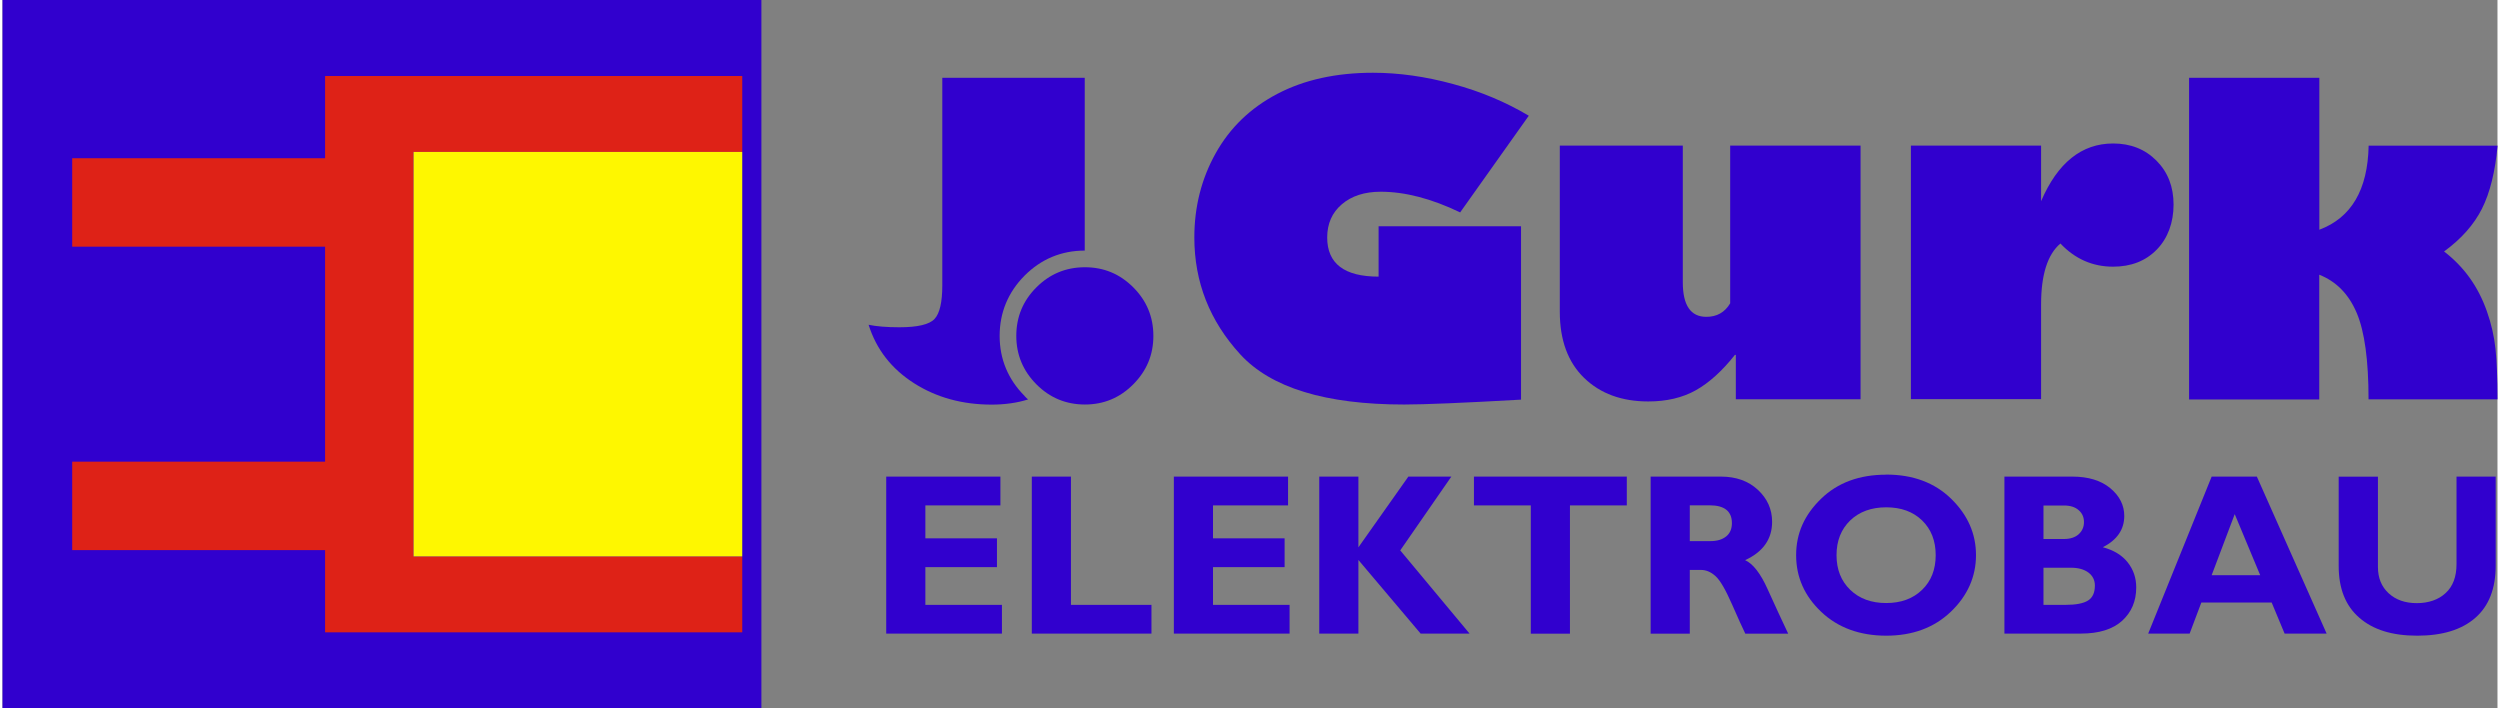
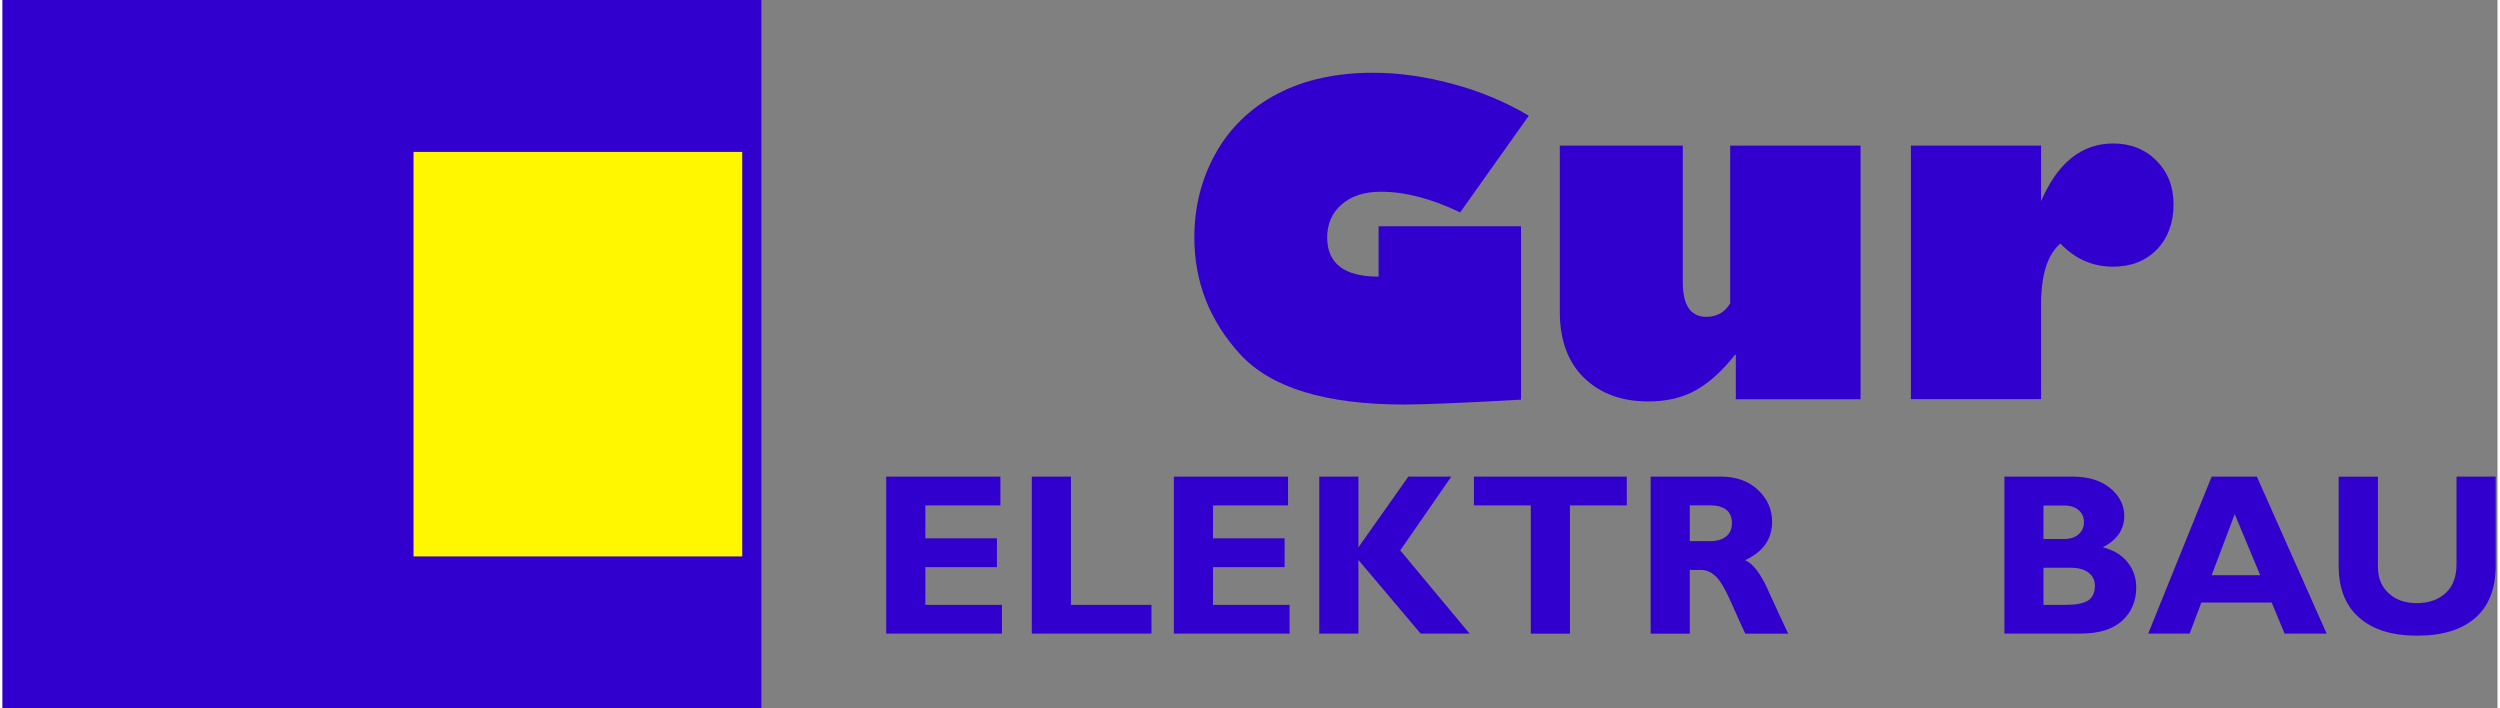
<svg xmlns="http://www.w3.org/2000/svg" id="Ebene_2" data-name="Ebene 2" viewBox="0 0 260.65 74" width="300" height="85">
  <rect x="0" y="0" width="260.65" height="74" fill="#808080" stroke="none" />
  <defs>
    <style>
      .cls-1 {
        fill: #3100ce;
      }

      .cls-2 {
        fill: #3100ce;
      }

      .cls-3 {
        fill: #de2217;
      }

      .cls-4 {
        fill: #fef700;
      }
    </style>
  </defs>
  <g id="Header">
    <g>
      <g>
-         <path class="cls-1" d="m106.78,41.37c-1.73-1.74-2.61-3.85-2.61-6.28s.88-4.56,2.61-6.3c1.73-1.73,3.84-2.61,6.28-2.61V8.13h-14.88v21.68c0,1.76-.27,2.93-.81,3.51-.54.58-1.77.87-3.68.87-1.32,0-2.39-.09-3.21-.26.81,2.57,2.39,4.6,4.74,6.1,2.35,1.5,5.06,2.24,8.11,2.24,1.39,0,2.66-.18,3.81-.54-.13-.11-.25-.23-.37-.36Z" />
-         <path class="cls-1" d="m105.91,35.09c0-1.98.7-3.67,2.1-5.07,1.4-1.4,3.09-2.1,5.07-2.1s3.65.7,5.05,2.1c1.4,1.4,2.1,3.09,2.1,5.07s-.7,3.65-2.1,5.06c-1.4,1.41-3.08,2.11-5.05,2.11s-3.67-.7-5.07-2.11c-1.4-1.41-2.1-3.1-2.1-5.06Z" />
        <path class="cls-1" d="m159.45,12.09l-7.17,10.1c-2.99-1.44-5.76-2.16-8.3-2.16-1.69,0-3.04.44-4.06,1.31-1.02.87-1.53,2.03-1.53,3.47,0,2.73,1.79,4.09,5.37,4.09v-5.26h14.88v18.11c-6.02.34-10.09.51-12.21.51-8.22,0-13.92-1.75-17.12-5.24-3.2-3.49-4.8-7.56-4.8-12.21,0-3.2.74-6.13,2.23-8.8,1.49-2.67,3.64-4.74,6.45-6.21,2.81-1.47,6.14-2.2,9.98-2.2,2.7,0,5.49.39,8.38,1.18,2.89.78,5.52,1.89,7.9,3.31Z" />
        <path class="cls-1" d="m194.11,15.21v26.5h-13.03v-4.64h-.09c-1.34,1.69-2.7,2.92-4.09,3.7-1.39.78-3.05,1.17-4.97,1.17-2.77,0-5.01-.82-6.7-2.46-1.69-1.64-2.54-3.95-2.54-6.91V15.21h12.85v14.28c0,2.41.82,3.61,2.46,3.61,1.1,0,1.93-.47,2.49-1.41V15.21h13.62Z" />
        <path class="cls-1" d="m212.97,21.02c1.73-4.02,4.24-6.03,7.53-6.03,1.83,0,3.34.6,4.53,1.8,1.19,1.2,1.78,2.73,1.78,4.58s-.58,3.5-1.75,4.7c-1.17,1.2-2.69,1.79-4.57,1.79-2.14,0-3.98-.81-5.5-2.42-1.35,1.14-2.02,3.27-2.02,6.38v9.88h-13.6V15.21h13.6v5.81Z" />
-         <path class="cls-1" d="m242.04,8.13v15.87c3.34-1.25,5.06-4.17,5.15-8.78h13.47c-.25,2.71-.79,4.91-1.63,6.58-.84,1.67-2.16,3.16-3.96,4.47,1.06.82,1.95,1.74,2.68,2.76.73,1.02,1.33,2.18,1.79,3.48.46,1.3.76,2.6.9,3.92.14,1.31.21,3.08.21,5.29h-13.47c0-4.08-.41-7.09-1.24-9.04-.83-1.95-2.13-3.28-3.91-3.98v13.03h-13.6V8.13h13.6Z" />
        <g>
          <path class="cls-1" d="m104.41,63.18v3.01h-12.09v-16.4h11.93v3.01h-7.84v3.44h7.48v3.01h-7.48v3.94h8.01Z" />
          <path class="cls-1" d="m120.03,63.18v3.01h-12.5v-16.4h4.09v13.4h8.42Z" />
          <path class="cls-1" d="m134.46,63.18v3.01h-12.09v-16.4h11.93v3.01h-7.84v3.44h7.48v3.01h-7.48v3.94h8.01Z" />
          <path class="cls-1" d="m151.36,49.79l-5.34,7.71,7.24,8.69h-5.11l-6.5-7.69v7.69h-4.09v-16.4h4.09v7.39l5.22-7.39h4.49Z" />
          <path class="cls-1" d="m169.69,49.79v3.01h-5.94v13.4h-4.09v-13.4h-5.94v-3.01h15.97Z" />
          <path class="cls-1" d="m172.18,49.79h7.33c1.59,0,2.88.46,3.87,1.38.99.92,1.49,2.03,1.49,3.34,0,1.81-.94,3.14-2.82,4.01.82.37,1.61,1.38,2.35,3.03.74,1.64,1.46,3.19,2.15,4.65h-4.48c-.27-.54-.73-1.57-1.4-3.09-.67-1.52-1.23-2.49-1.71-2.92-.47-.43-.98-.65-1.52-.65h-1.17v6.66h-4.09v-16.4Zm4.09,3.01v3.73h2.16c.69,0,1.23-.16,1.64-.49.4-.32.6-.79.6-1.39,0-1.24-.78-1.86-2.34-1.86h-2.07Z" />
-           <path class="cls-1" d="m196.79,49.58c2.79,0,5.06.84,6.79,2.53,1.73,1.69,2.59,3.65,2.59,5.89s-.88,4.24-2.63,5.91c-1.75,1.67-4,2.5-6.75,2.5s-5.04-.83-6.79-2.49c-1.75-1.66-2.62-3.63-2.62-5.92s.87-4.21,2.6-5.89c1.73-1.68,4-2.52,6.8-2.52Zm0,13.42c1.55,0,2.8-.46,3.75-1.38.95-.92,1.42-2.13,1.42-3.62s-.47-2.71-1.42-3.63c-.95-.92-2.2-1.37-3.75-1.37s-2.81.46-3.76,1.37c-.95.92-1.43,2.13-1.43,3.63s.48,2.7,1.43,3.62c.95.92,2.21,1.38,3.76,1.38Z" />
          <path class="cls-1" d="m209.13,49.79h7.09c1.69,0,3.02.41,3.99,1.22.97.81,1.45,1.78,1.45,2.89,0,1.42-.75,2.51-2.24,3.27,1.13.3,1.99.82,2.59,1.57.6.75.9,1.63.9,2.63,0,1.43-.49,2.58-1.47,3.48-.98.89-2.42,1.34-4.32,1.34h-7.98v-16.4Zm4.09,3.01v3.51h2.14c.66,0,1.17-.17,1.54-.5.37-.34.55-.76.55-1.27s-.18-.92-.55-1.24c-.37-.33-.88-.49-1.54-.49h-2.14Zm0,6.52v3.87h2.3c1.09,0,1.87-.15,2.35-.45.48-.3.72-.82.72-1.57,0-.57-.23-1.02-.68-1.36-.45-.33-1.06-.5-1.82-.5h-2.86Z" />
          <path class="cls-1" d="m235.51,49.79l7.29,16.4h-4.39l-1.35-3.24h-7.35l-1.22,3.24h-4.33l6.63-16.4h4.73Zm.35,10.3l-2.66-6.38-2.41,6.38h5.07Z" />
          <path class="cls-1" d="m256.37,49.79h4.09v9.31c0,2.4-.71,4.21-2.13,5.45-1.42,1.24-3.44,1.86-6.07,1.86s-4.62-.63-6.05-1.88c-1.44-1.25-2.15-3.05-2.15-5.4v-9.33h4.1v9.43c0,1.14.37,2.06,1.12,2.75.75.69,1.73,1.03,2.94,1.03s2.27-.35,3.02-1.06c.76-.7,1.13-1.71,1.13-3.01v-9.15Z" />
        </g>
      </g>
      <g>
        <rect class="cls-1" width="79.28" height="74" />
        <polygon class="cls-2" points="2 2 2 72 77.28 72 77.28 66.06 33.7 66.06 33.7 57.47 7.28 57.47 7.28 48.23 33.7 48.23 33.7 25.77 7.28 25.77 7.28 16.53 33.7 16.53 33.7 7.94 77.28 7.94 77.28 2 2 2" />
-         <polygon class="cls-3" points="33.7 16.53 7.28 16.53 7.28 25.77 33.7 25.77 33.7 48.23 7.28 48.23 7.28 57.47 33.7 57.47 33.7 66.06 77.28 66.06 77.28 58.13 42.94 58.13 42.94 15.87 77.28 15.87 77.28 7.94 33.7 7.94 33.7 16.53" />
        <rect class="cls-4" x="42.94" y="15.87" width="34.34" height="42.26" />
      </g>
    </g>
  </g>
</svg>